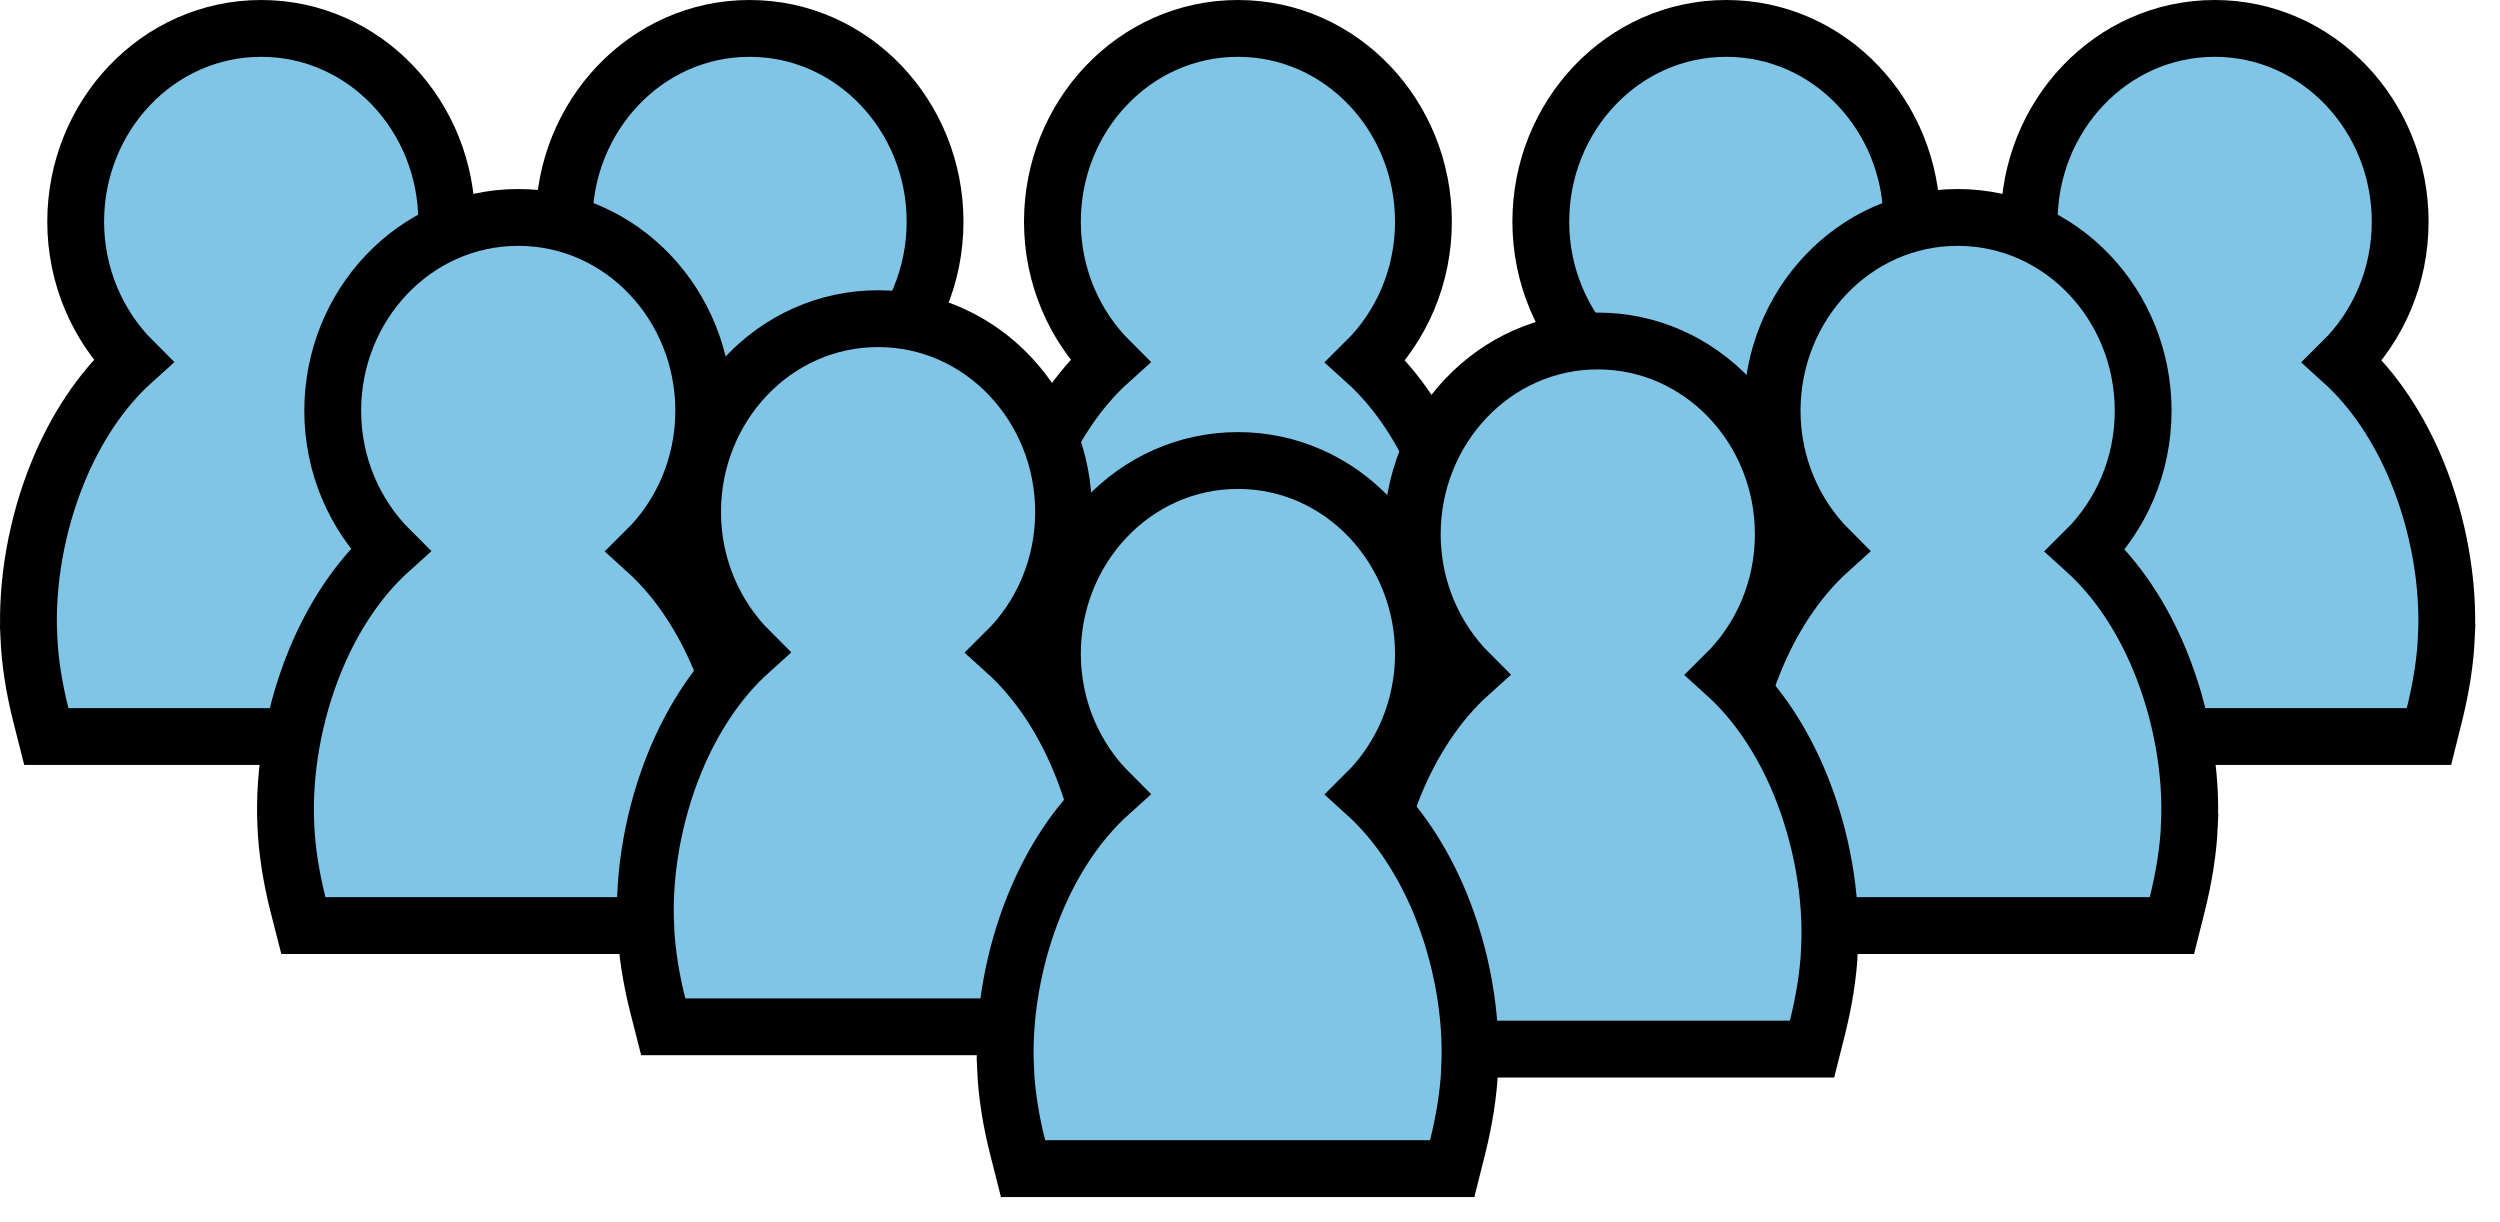
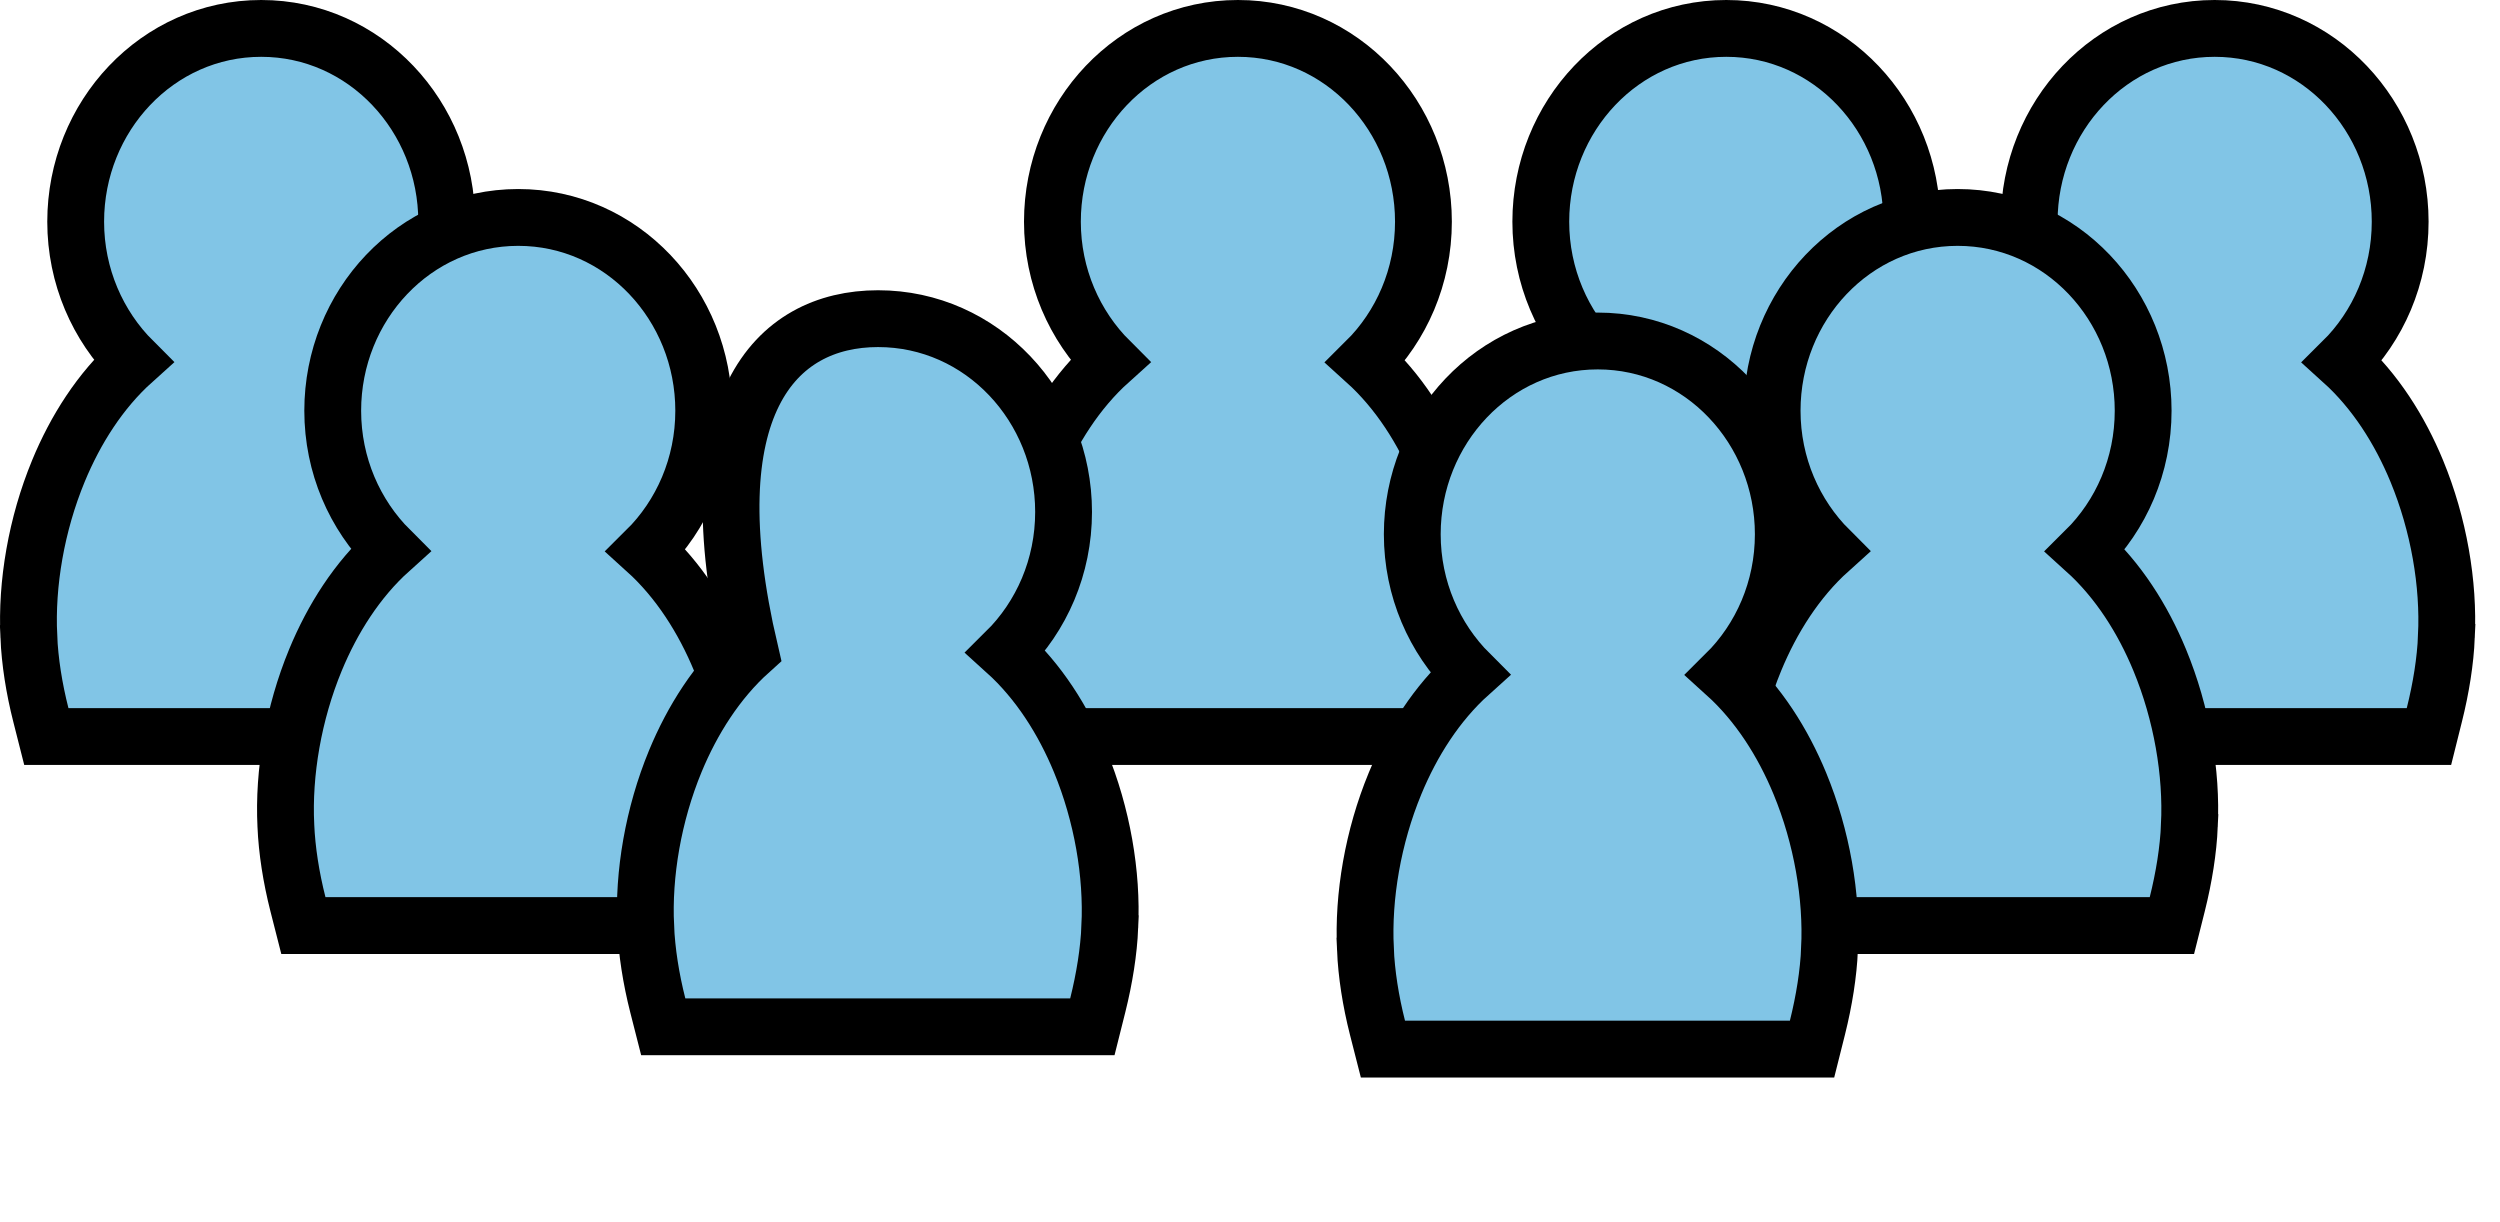
<svg xmlns="http://www.w3.org/2000/svg" fill="none" height="100%" overflow="visible" preserveAspectRatio="none" style="display: block;" viewBox="0 0 88 43" width="100%">
  <g id="Group">
    <path d="M60.765 1C64.416 1 67.296 4.093 67.296 7.803C67.296 9.733 66.52 11.481 65.264 12.723C66.415 13.763 67.284 15.136 67.881 16.582C68.656 18.461 69.014 20.55 68.923 22.404L68.924 22.405C68.886 23.267 68.737 24.213 68.498 25.169L68.308 25.926H53.203L53.011 25.172C52.771 24.226 52.623 23.279 52.586 22.405L52.587 22.404C52.496 20.545 52.853 18.455 53.629 16.577C54.228 15.126 55.1 13.75 56.258 12.709C55.015 11.47 54.236 9.728 54.236 7.803C54.236 4.093 57.115 1 60.765 1Z" fill="#81C5E6" id="Vector" stroke="black" stroke-width="2" />
    <path d="M9.194 1C12.844 1 15.724 4.093 15.724 7.803C15.724 9.733 14.948 11.481 13.693 12.723C14.844 13.763 15.712 15.136 16.309 16.582C17.084 18.461 17.442 20.55 17.351 22.404L17.352 22.405C17.314 23.267 17.166 24.213 16.926 25.169L16.737 25.926H1.631L1.44 25.172C1.199 24.226 1.051 23.279 1.014 22.405L1.015 22.404C0.924 20.545 1.281 18.455 2.057 16.577C2.656 15.126 3.528 13.75 4.686 12.709C3.443 11.47 2.664 9.728 2.664 7.803C2.664 4.093 5.543 1 9.194 1Z" fill="#81C5E6" id="Vector_2" stroke="black" stroke-width="2" />
-     <path d="M26.384 1C30.034 1 32.914 4.093 32.914 7.803C32.914 9.733 32.139 11.481 30.883 12.723C32.034 13.763 32.902 15.136 33.499 16.582C34.275 18.461 34.632 20.55 34.541 22.404L34.542 22.405C34.505 23.267 34.356 24.213 34.117 25.169L33.927 25.926H18.822L18.63 25.172C18.39 24.226 18.242 23.279 18.204 22.405L18.205 22.404C18.114 20.545 18.472 18.455 19.247 16.577C19.847 15.126 20.719 13.75 21.876 12.709C20.633 11.47 19.855 9.728 19.855 7.803C19.855 4.093 22.734 1 26.384 1Z" fill="#81C5E6" id="Vector_3" stroke="black" stroke-width="2" />
    <path d="M43.575 1C47.225 1 50.105 4.093 50.105 7.803C50.105 9.733 49.329 11.481 48.074 12.723C49.225 13.763 50.093 15.136 50.69 16.582C51.465 18.461 51.823 20.55 51.732 22.404L51.733 22.405C51.695 23.267 51.547 24.213 51.307 25.169L51.117 25.926H36.012L35.821 25.172C35.58 24.226 35.432 23.279 35.395 22.405L35.396 22.404C35.305 20.545 35.662 18.455 36.438 16.577C37.037 15.126 37.909 13.75 39.067 12.709C37.824 11.47 37.045 9.728 37.045 7.803C37.045 4.093 39.924 1 43.575 1Z" fill="#81C5E6" id="Vector_4" stroke="black" stroke-width="2" />
    <path d="M18.241 7.654C21.892 7.654 24.771 10.747 24.771 14.457C24.771 16.387 23.996 18.135 22.74 19.377C23.891 20.418 24.759 21.79 25.357 23.236C26.132 25.115 26.489 27.205 26.398 29.059L26.399 29.06C26.362 29.922 26.213 30.868 25.974 31.823L25.784 32.58H10.679L10.487 31.826C10.247 30.88 10.099 29.933 10.062 29.06L10.062 29.059C9.971 27.199 10.329 25.109 11.104 23.232C11.704 21.78 12.576 20.404 13.733 19.363C12.49 18.124 11.712 16.383 11.712 14.457C11.712 10.747 14.591 7.655 18.241 7.654Z" fill="#81C5E6" id="Vector_5" stroke="black" stroke-width="2" />
-     <path d="M30.908 11.217C34.559 11.217 37.438 14.31 37.438 18.02C37.438 19.95 36.663 21.698 35.407 22.94C36.558 23.98 37.426 25.353 38.023 26.799C38.799 28.678 39.156 30.767 39.065 32.621L39.066 32.622C39.029 33.484 38.88 34.431 38.641 35.386L38.451 36.143H23.346L23.154 35.389C22.914 34.443 22.766 33.496 22.728 32.622L22.729 32.621C22.638 30.762 22.996 28.672 23.771 26.794C24.371 25.343 25.243 23.967 26.4 22.926C25.157 21.687 24.379 19.945 24.379 18.02C24.379 14.31 27.258 11.217 30.908 11.217Z" fill="#81C5E6" id="Vector_6" stroke="black" stroke-width="2" />
+     <path d="M30.908 11.217C34.559 11.217 37.438 14.31 37.438 18.02C37.438 19.95 36.663 21.698 35.407 22.94C36.558 23.98 37.426 25.353 38.023 26.799C38.799 28.678 39.156 30.767 39.065 32.621L39.066 32.622C39.029 33.484 38.88 34.431 38.641 35.386L38.451 36.143H23.346L23.154 35.389C22.914 34.443 22.766 33.496 22.728 32.622L22.729 32.621C22.638 30.762 22.996 28.672 23.771 26.794C24.371 25.343 25.243 23.967 26.4 22.926C24.379 14.31 27.258 11.217 30.908 11.217Z" fill="#81C5E6" id="Vector_6" stroke="black" stroke-width="2" />
    <path d="M77.956 1C81.606 1 84.486 4.093 84.486 7.803C84.486 9.733 83.711 11.481 82.455 12.723C83.606 13.763 84.474 15.136 85.071 16.582C85.846 18.461 86.204 20.55 86.113 22.404L86.114 22.405C86.077 23.267 85.928 24.213 85.688 25.169L85.499 25.926H70.393L70.202 25.172C69.962 24.226 69.814 23.279 69.776 22.405L69.777 22.404C69.686 20.545 70.044 18.455 70.819 16.577C71.419 15.126 72.291 13.75 73.448 12.709C72.205 11.47 71.427 9.728 71.427 7.803C71.427 4.093 74.306 1 77.956 1Z" fill="#81C5E6" id="Vector_7" stroke="black" stroke-width="2" />
    <path d="M68.908 7.654C72.559 7.654 75.439 10.747 75.439 14.457C75.439 16.387 74.663 18.135 73.407 19.377C74.558 20.418 75.427 21.79 76.023 23.236C76.799 25.115 77.157 27.205 77.066 29.059L77.067 29.06C77.029 29.922 76.88 30.868 76.641 31.823L76.451 32.58H61.346L61.154 31.826C60.914 30.88 60.766 29.933 60.729 29.06L60.73 29.059C60.639 27.199 60.996 25.109 61.772 23.232C62.371 21.78 63.243 20.404 64.4 19.363C63.157 18.124 62.379 16.383 62.379 14.457C62.379 10.747 65.258 7.655 68.908 7.654Z" fill="#81C5E6" id="Vector_8" stroke="black" stroke-width="2" />
    <path d="M56.241 12.003C59.892 12.003 62.772 15.095 62.772 18.805C62.772 20.735 61.996 22.483 60.74 23.725C61.892 24.766 62.76 26.138 63.357 27.585C64.132 29.463 64.49 31.553 64.399 33.407L64.4 33.408C64.362 34.27 64.213 35.216 63.974 36.172L63.784 36.928H48.679L48.487 36.175C48.247 35.228 48.099 34.281 48.062 33.408L48.063 33.407C47.972 31.547 48.329 29.458 49.105 27.58C49.704 26.128 50.576 24.753 51.734 23.712C50.49 22.472 49.712 20.731 49.712 18.805C49.712 15.095 52.591 12.003 56.241 12.003Z" fill="#81C5E6" id="Vector_9" stroke="black" stroke-width="2" />
-     <path d="M43.575 16.21C47.225 16.21 50.105 19.303 50.105 23.013C50.105 24.943 49.329 26.691 48.074 27.933C49.225 28.974 50.093 30.346 50.69 31.792C51.465 33.671 51.823 35.761 51.732 37.615L51.733 37.616C51.695 38.477 51.547 39.424 51.307 40.379L51.117 41.136H36.012L35.821 40.382C35.58 39.436 35.432 38.489 35.395 37.616L35.396 37.615C35.305 35.755 35.662 33.665 36.438 31.788C37.037 30.336 37.909 28.96 39.067 27.919C37.824 26.68 37.045 24.939 37.045 23.013C37.045 19.303 39.924 16.211 43.575 16.21Z" fill="#81C5E6" id="Vector_10" stroke="black" stroke-width="2" />
  </g>
</svg>